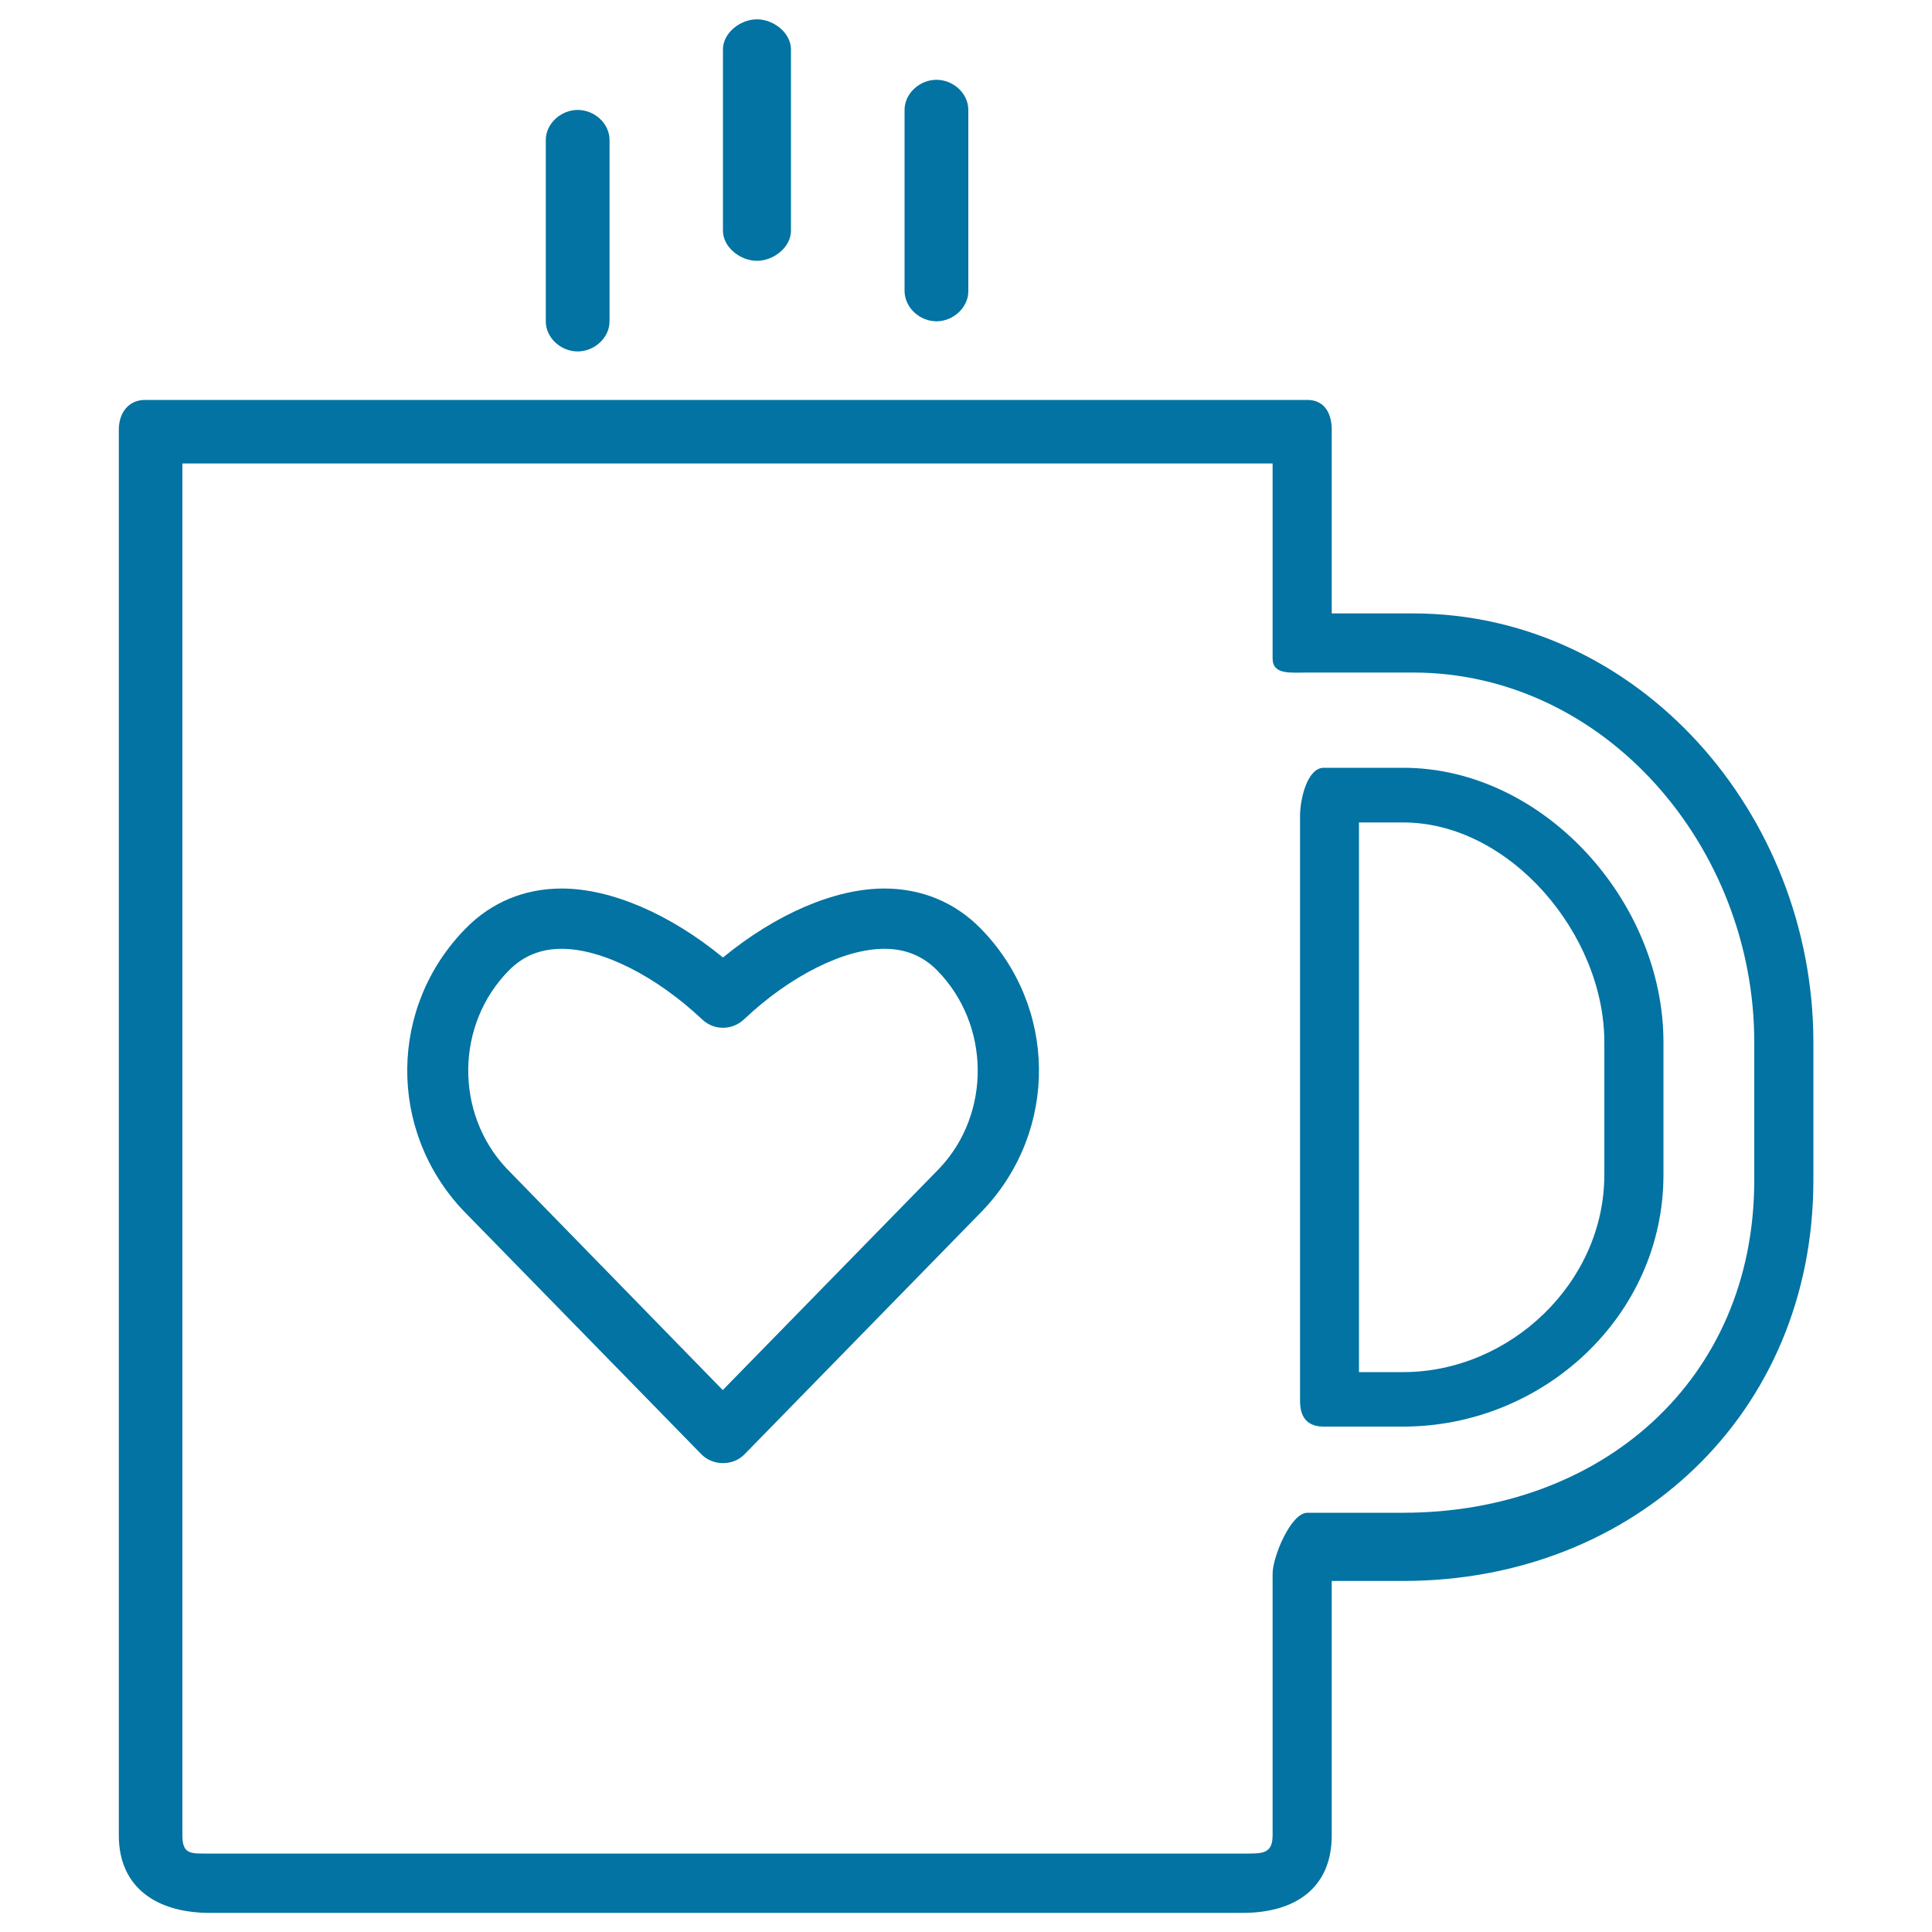
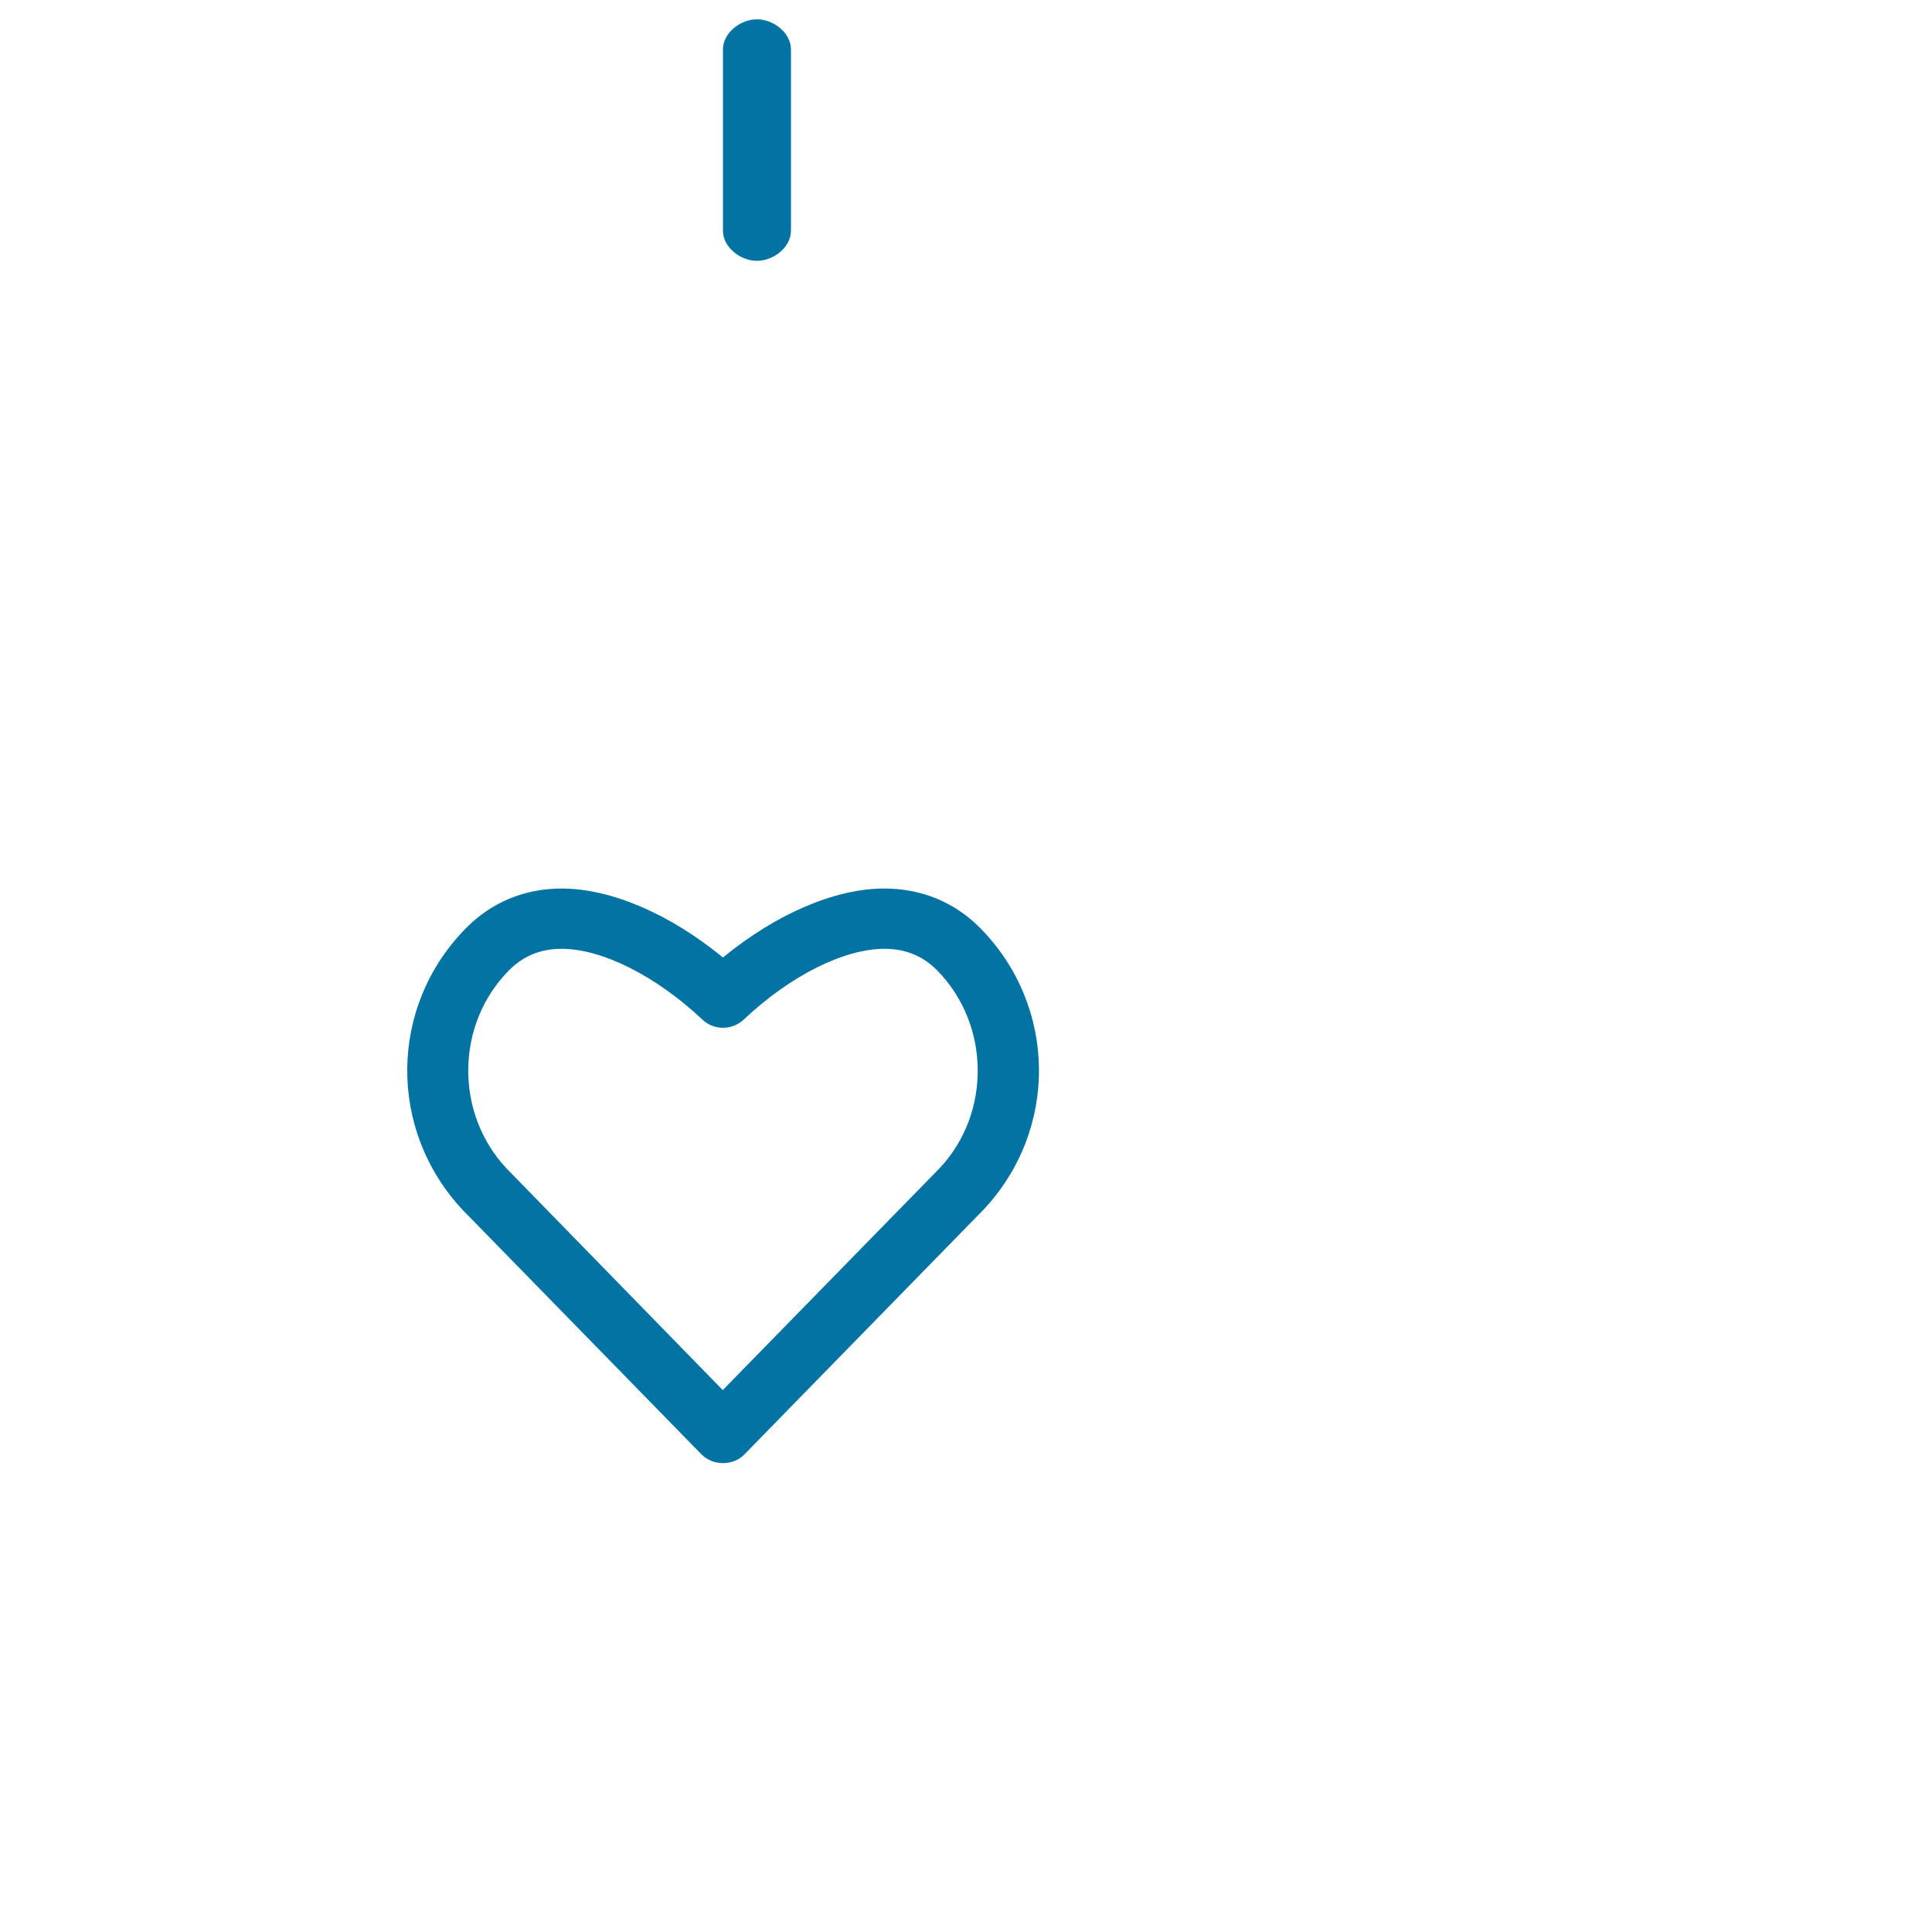
<svg xmlns="http://www.w3.org/2000/svg" viewBox="0 0 1000 1000" style="fill:#0273a2">
  <title>Valentine Mug SVG icon</title>
  <g>
-     <path d="M731.3,317.5h-42v-95.1c0-8.6-3.9-15.4-12.6-15.4H75.1c-8.6,0-13.6,6.7-13.6,15.4v727.6c0,27.3,20,40.1,47,40.1h534.8c27,0,46-12.8,46-40.1V818.3h37c119.5,0,212.3-86.5,212.3-207.4v-71.6C938.5,421.2,848.1,317.5,731.3,317.5z M908,610.9c0,103.7-79.4,172.1-181.7,172.1h-49.6c-8.6,0-18,22.9-18,31.5v135.4c0,10-5.6,9.5-15.4,9.5H108.5c-9.8,0-14.1,0.6-14.1-9.5V239.9h564.3v100.9c0,8.6,9.3,7.3,18,7.3h54.6c99.5,0,176.7,90.4,176.7,191.2L908,610.9L908,610.9z" />
-     <path d="M726.3,397.4h-41.1c-8.6,0-12.3,16.3-12.3,24.9V725c0,8.6,3.7,13.4,12.3,13.4h41.1c72.3,0,134.7-57.2,134.7-130.3v-68.8C860.9,466.2,798.6,397.4,726.3,397.4z M830.4,608.1c0,55.9-49,102.1-104.1,102.1h-22.9V425.7h22.9c55.1,0,104.1,57.8,104.1,113.7V608.1z" />
    <path d="M457.7,459.9c-25.6,0-56.1,13.2-83.5,35.7c-27.4-22.5-57.9-35.7-83.5-35.7c-19.2,0-36.3,7.1-49.5,20.5c-39.9,40.4-40.7,104.5-1.5,146.1l123.3,126.2c2.9,3,7,4.6,11.2,4.6h0c4.2,0,8.2-1.5,11.2-4.6l123.5-126.4c39.1-41.4,38.4-105.5-1.6-146C494,466.9,476.9,459.9,457.7,459.9z M486.3,604.7L374.1,719.5L262.2,604.8c-26.9-28.6-26.4-74.6,1.2-102.5c7.4-7.5,16.4-11.2,27.3-11.2c20.9,0,48.8,14,72.8,36.6c6,5.7,15.4,5.7,21.5,0c23.9-22.6,51.8-36.6,72.8-36.6c10.9,0,19.9,3.7,27.3,11.2C512.6,530.3,513.1,576.3,486.3,604.7z" />
-     <path d="M299,181.9c8.6,0,16.5-7,16.5-15.6V72.5c0-8.6-7.8-15.6-16.5-15.6c-8.6,0-16.5,7-16.5,15.6v93.8C282.5,174.9,290.3,181.9,299,181.9z" />
    <path d="M391.8,135c8.6,0,17.6-7,17.6-15.6V25.6c0-8.6-9-15.6-17.6-15.6c-8.6,0-17.6,7-17.6,15.6v93.8C374.2,128,383.2,135,391.8,135z" />
-     <path d="M484.7,166.3c8.6,0,16.5-7,16.5-15.6V56.9c0-8.6-7.8-15.6-16.5-15.6c-8.6,0-16.5,7-16.5,15.6v93.8C468.3,159.3,476.1,166.3,484.7,166.3z" />
  </g>
</svg>